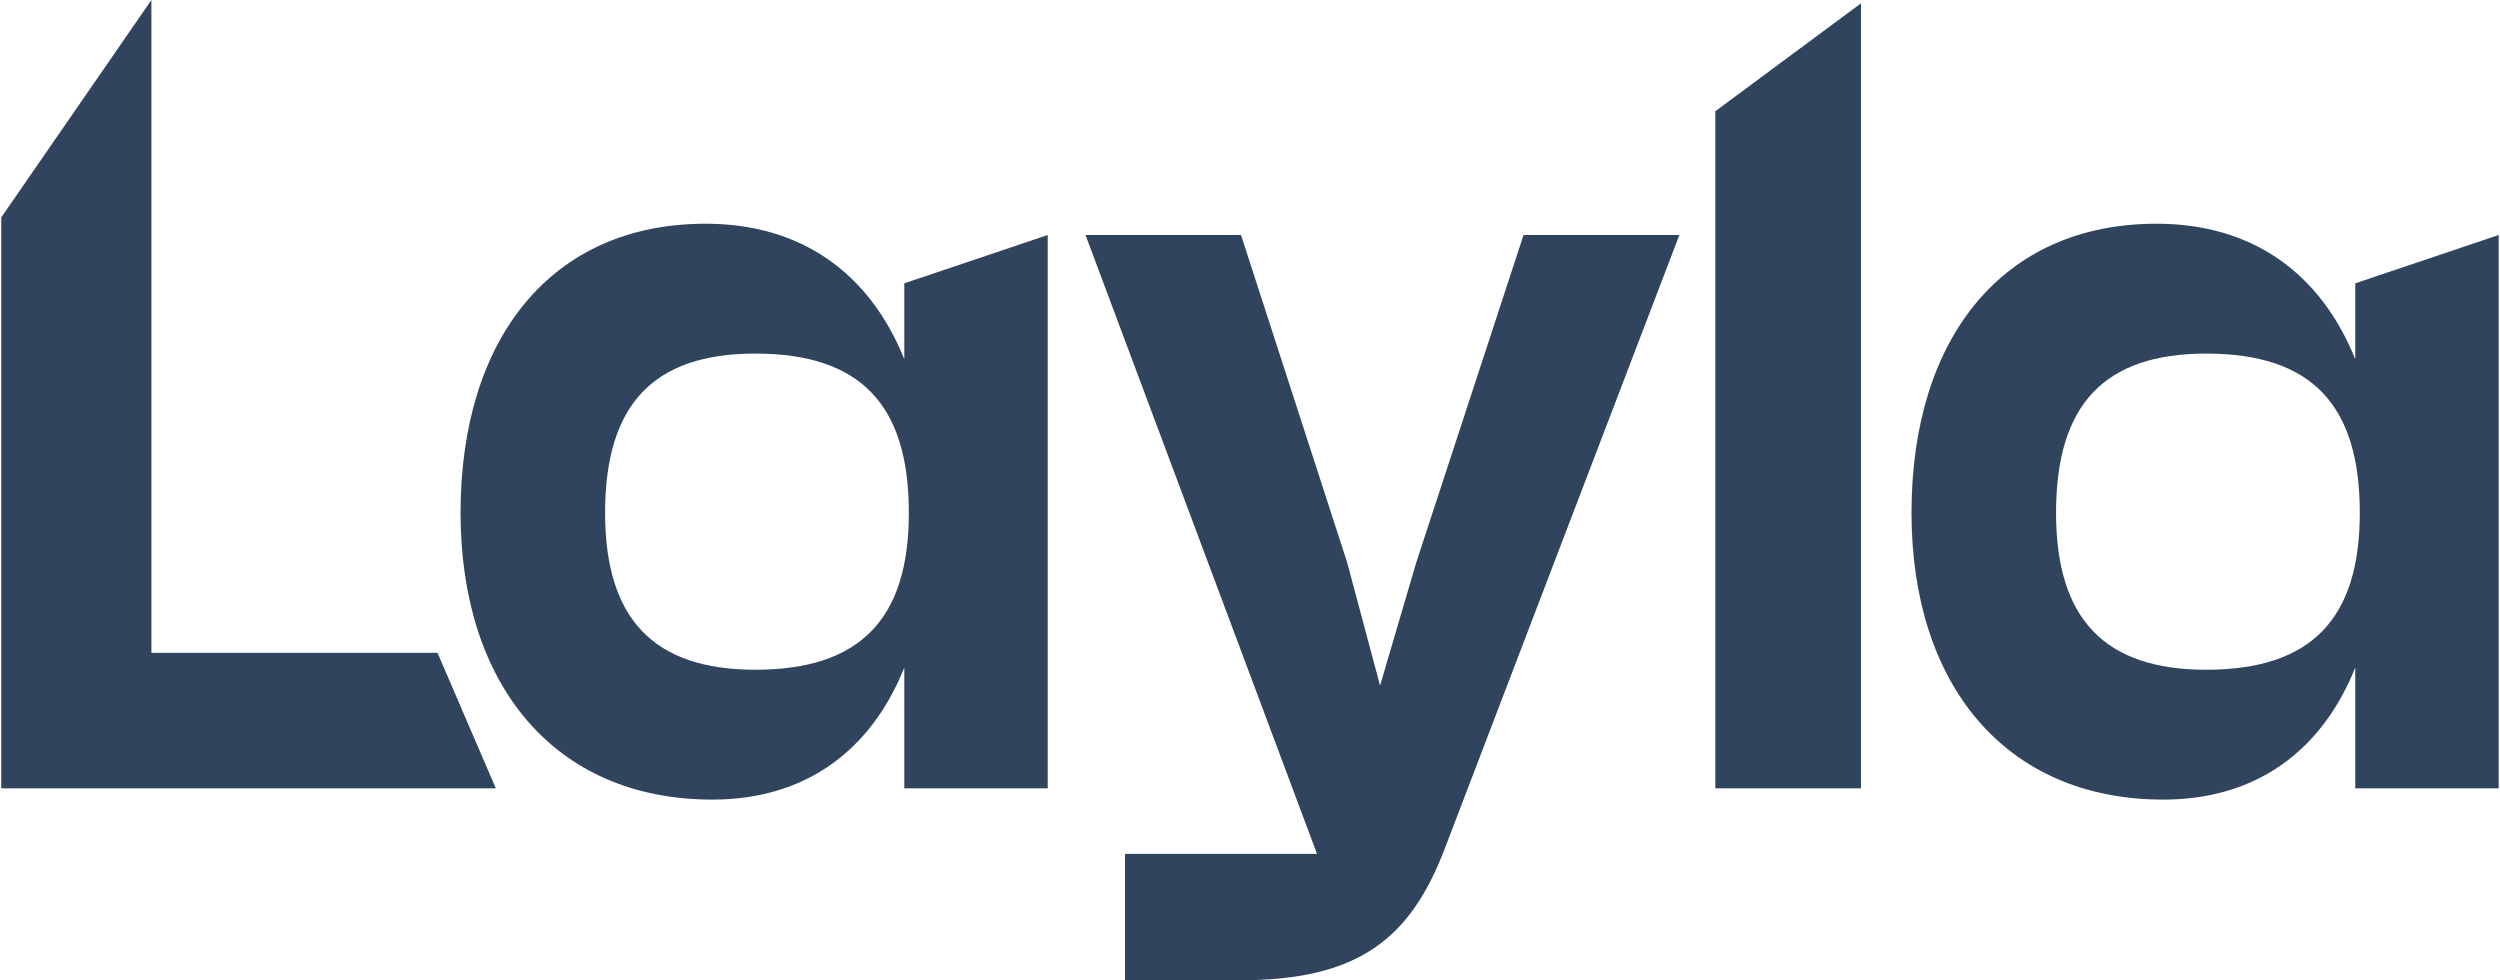
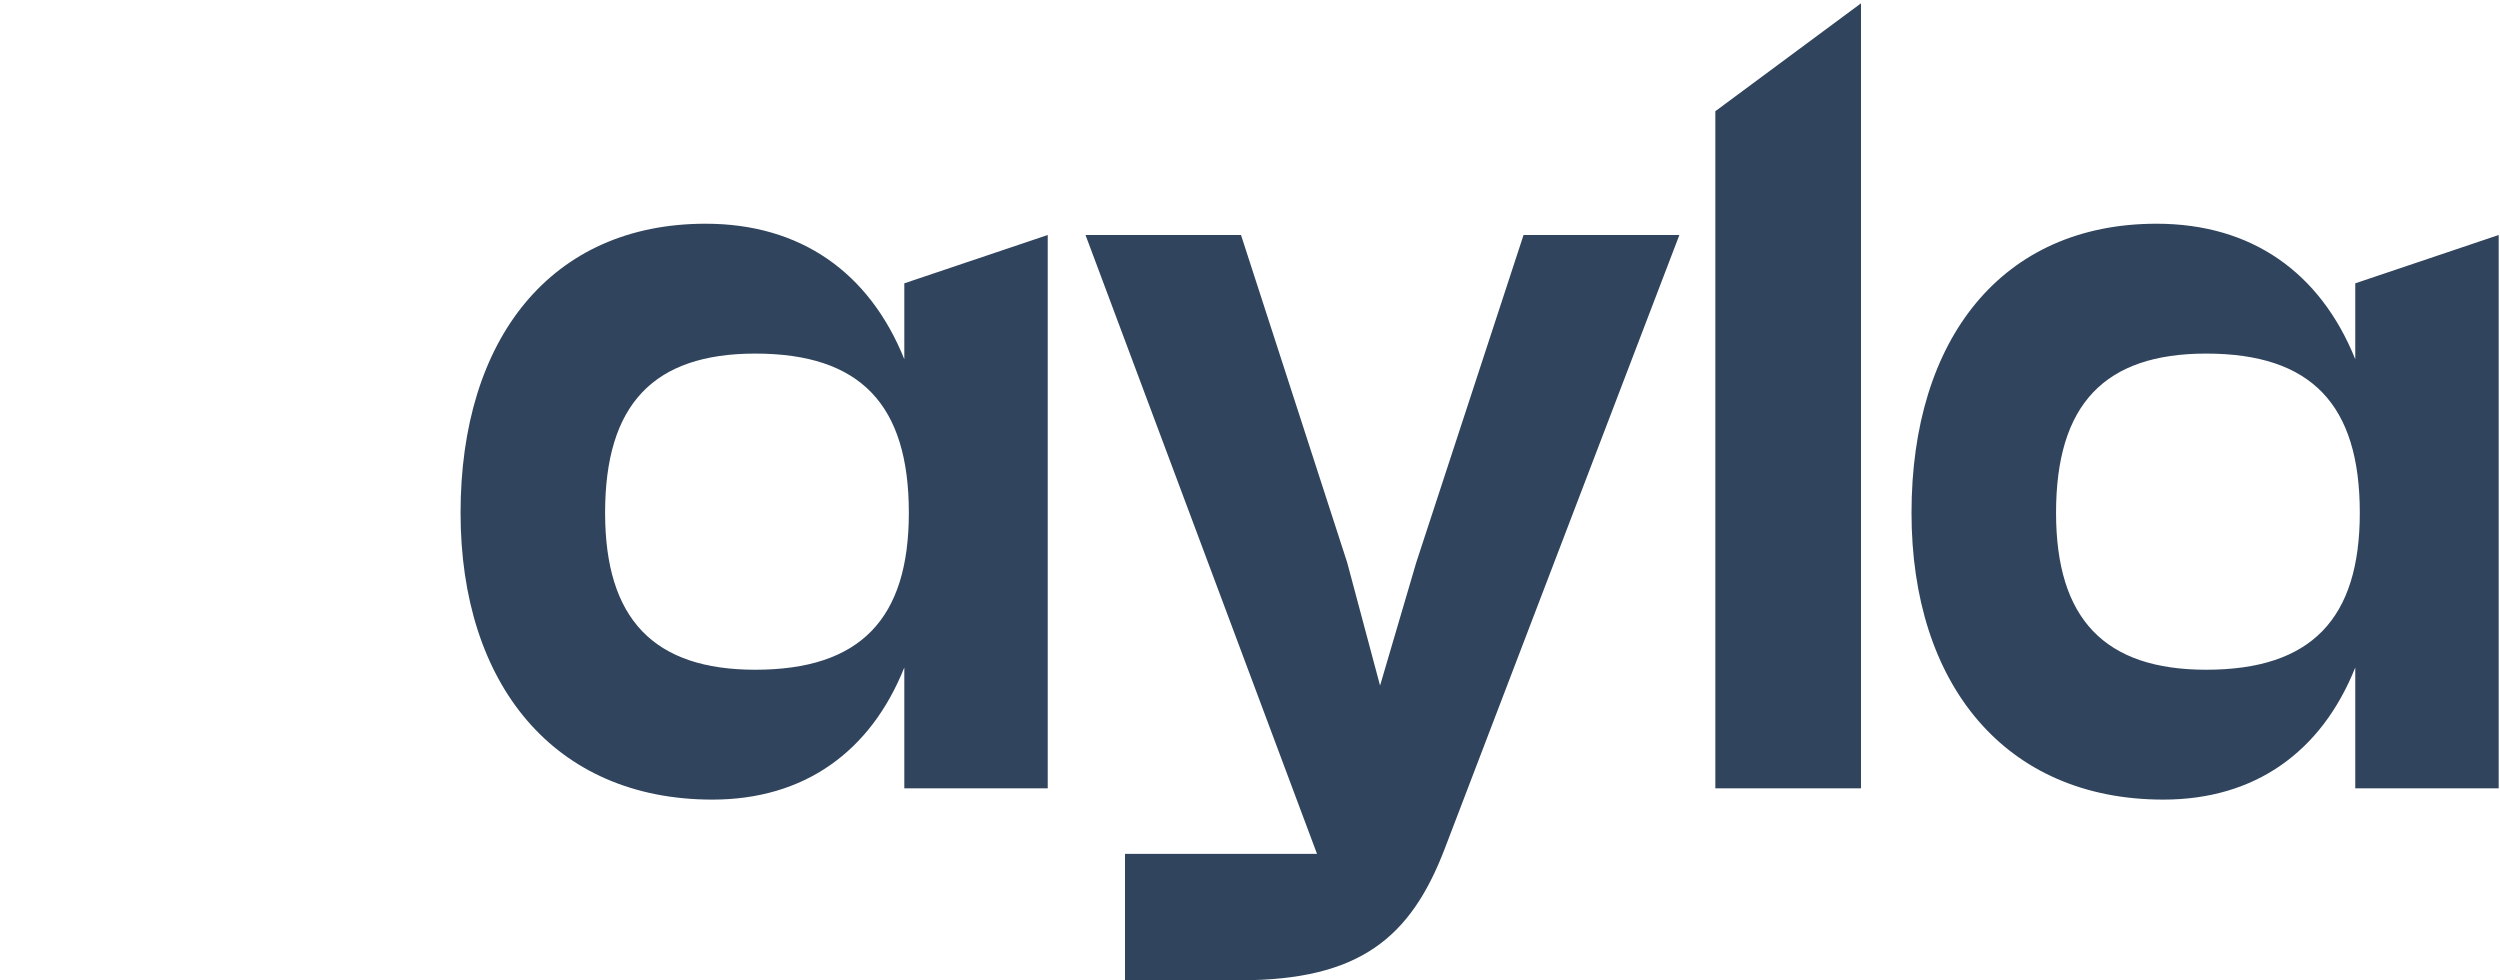
<svg xmlns="http://www.w3.org/2000/svg" width="760" height="298" viewBox="0 0 760 298" fill="none">
-   <path d="M430.54 171L419.54 208.42L409.54 171L377.27 71.45H330L400.37 259.57H342V298H377C413.39 298 428.83 285 439.13 258.18L510.53 71.44H463.16L430.54 171Z" fill="#30445D" />
+   <path d="M430.54 171L419.54 208.42L409.54 171L377.27 71.45H330L400.37 259.57H342V298H377C413.39 298 428.83 285 439.13 258.18L510.53 71.44H463.16L430.54 171" fill="#30445D" />
  <path d="M274.91 109.2C264.27 82.77 243.33 68.01 214.5 68.01C167.5 68.01 140.01 103.01 140.01 155.89C140.01 208.07 168.5 243.08 216.56 243.08C244.36 243.08 264.62 228.66 274.91 202.92V239.65H318.51V71.44L274.91 86.13V109.2ZM229.6 203.6C198.71 203.6 183.95 188.16 183.95 155.89C183.95 122.89 198.71 107.49 229.6 107.49C261.53 107.49 276.29 122.93 276.29 155.89C276.29 188.16 261.53 203.6 229.6 203.6Z" fill="#30445D" />
  <path d="M716 86.13V109.2C705.36 82.77 684.42 68.01 655.59 68.01C608.59 68.01 581.1 103.01 581.1 155.89C581.1 208.07 609.59 243.08 657.65 243.08C685.45 243.08 705.71 228.66 716 202.92V239.65H759.6V71.44L716 86.13ZM670.69 203.6C639.8 203.6 625.04 188.16 625.04 155.89C625.04 122.89 639.8 107.49 670.69 107.49C702.62 107.49 717.38 122.93 717.38 155.89C717.38 188.16 702.62 203.6 670.69 203.6Z" fill="#30445D" />
-   <path d="M46.03 198.46V0L0.38 66.09V239.65H150.73L133 198.46H46.03Z" fill="#30445D" />
  <path d="M521.46 239.65H565.74V1.01L521.46 33.81V239.65Z" fill="#30445D" />
</svg>